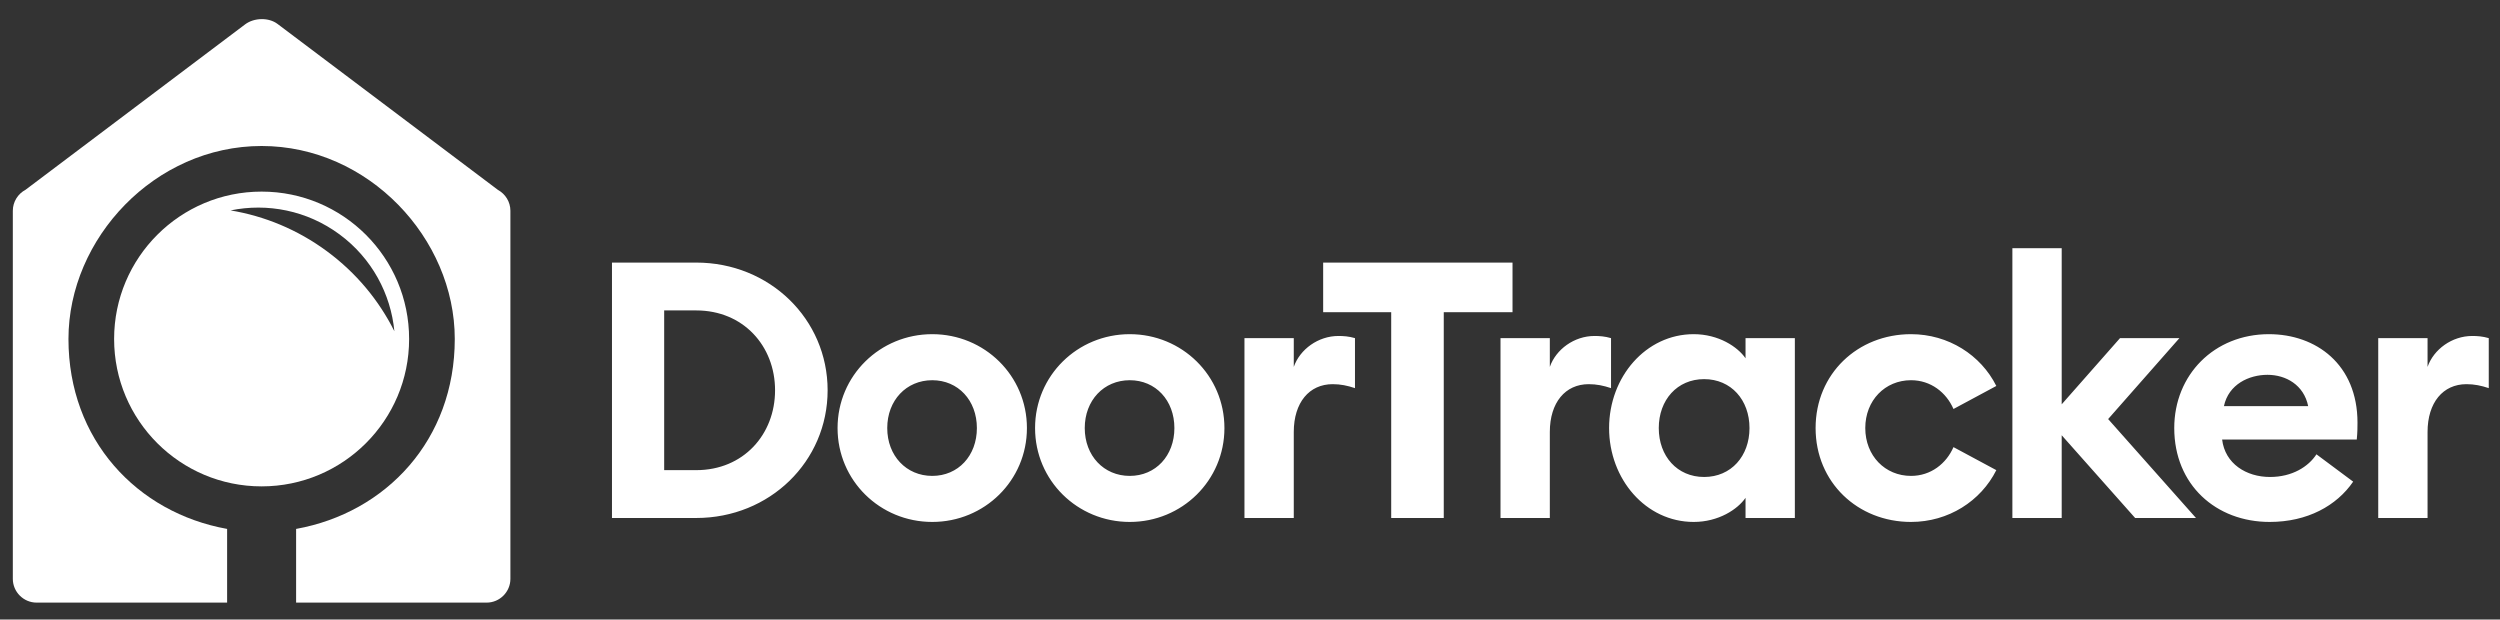
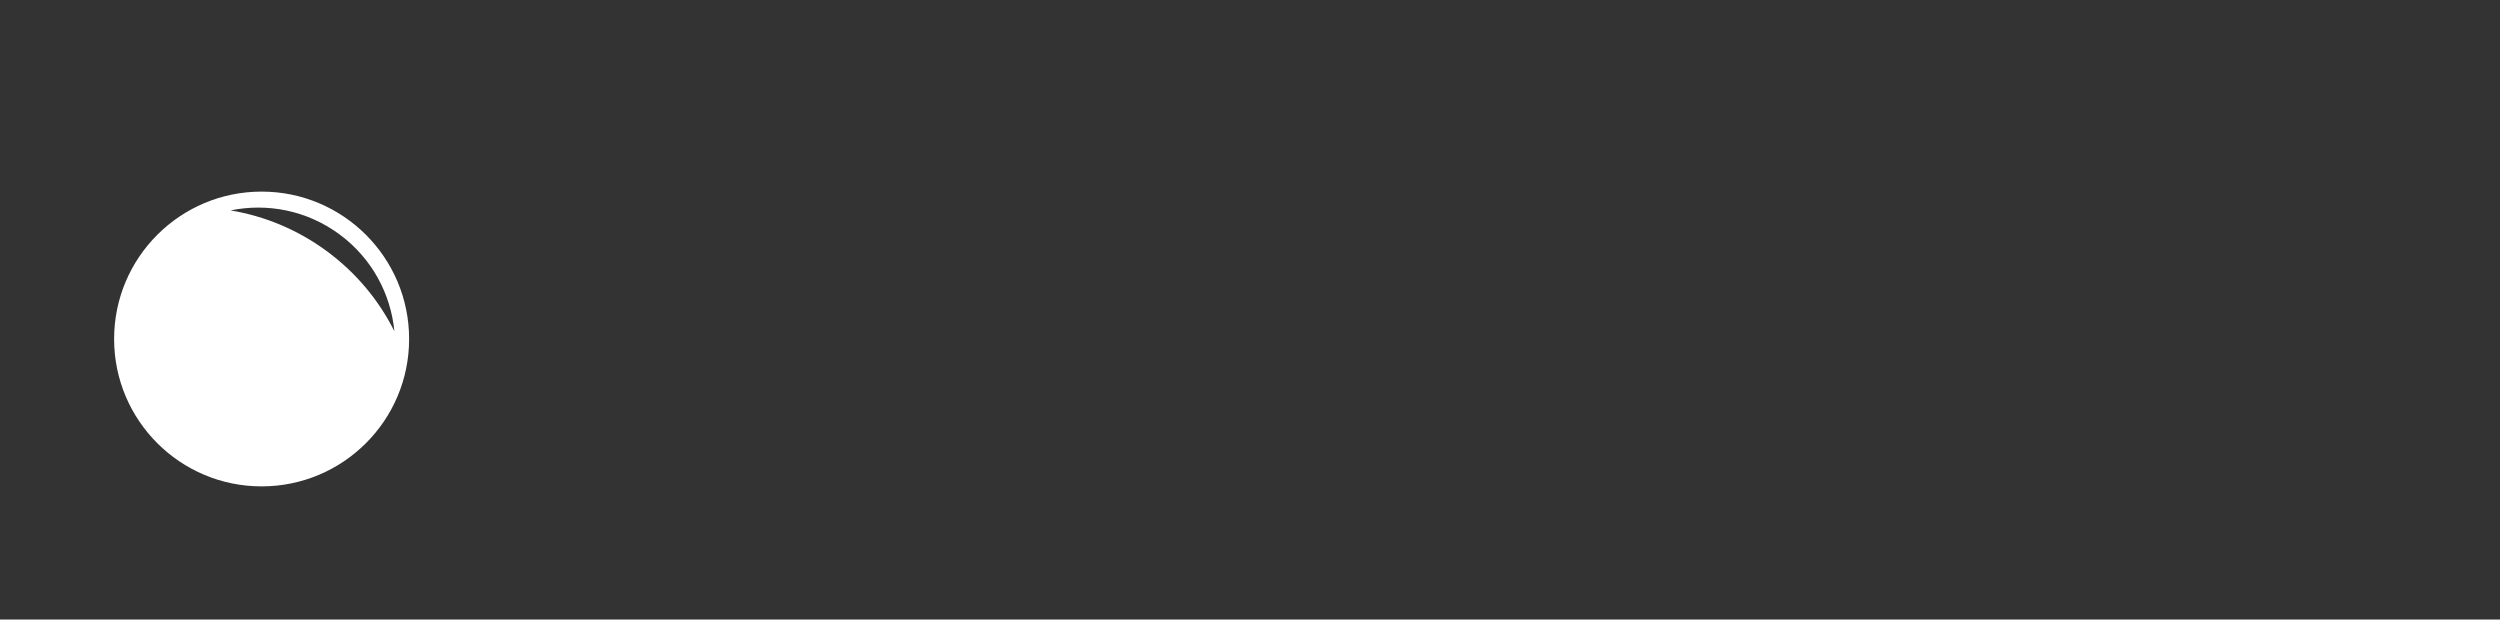
<svg xmlns="http://www.w3.org/2000/svg" width="100%" height="100%" viewBox="0 0 690 171" version="1.1" xml:space="preserve" style="fill-rule:evenodd;clip-rule:evenodd;stroke-linejoin:round;stroke-miterlimit:2;">
  <rect x="0" y="0" width="690" height="171" fill="#333333" stroke="none" />
  <g id="Artboard1" transform="matrix(0.986,0,0,0.997,-40.835,-30.184)">
-     <rect x="41.433" y="30.278" width="699.573" height="171.042" style="fill:none;" />
    <g transform="matrix(1.015,0,0,1.003,-10.408,-1.02)">
      <path d="M123.205,84.085C145.672,84.085 163.884,102.298 163.884,124.764C163.884,147.23 145.672,165.442 123.205,165.442C100.739,165.442 82.527,147.23 82.527,124.764C82.527,102.298 100.739,84.085 123.205,84.085ZM144.67,95.875C153.639,102.497 158.828,112.338 159.821,122.625C155.59,114.165 149.353,106.55 141.221,100.547C133.09,94.544 123.975,90.826 114.644,89.274C124.768,87.193 135.7,89.254 144.67,95.875Z" style="fill:white;" />
-       <path d="M188.394,83.625C190.429,84.741 191.817,86.908 191.817,89.38L191.817,190.966C191.817,194.571 188.864,197.524 185.259,197.524L132.719,197.524L132.719,177.184C157.599,172.698 176.474,152.559 176.474,124.764C176.474,96.969 152.625,71.496 123.205,71.496C93.786,71.496 69.937,96.969 69.937,124.764C69.937,152.559 88.812,172.698 113.691,177.184L113.691,197.524L61.152,197.524C57.547,197.524 54.594,194.573 54.594,190.966L54.594,89.38C54.594,86.873 56.019,84.684 58.099,83.581L118.651,37.932C121.152,36.046 125.177,35.986 127.578,37.795L188.394,83.625Z" style="fill:white;" />
-       <path d="M219.829,174.167L243.061,174.167C263.315,174.167 279.3,158.579 279.3,138.921C279.3,119.263 263.315,103.675 243.061,103.675L219.829,103.675L219.829,174.167ZM234.225,160.962L234.225,116.88L243.061,116.88C256.067,116.88 264.804,126.709 264.804,138.921C264.804,151.133 256.067,160.962 243.061,160.962L234.225,160.962ZM334.265,149.345C334.265,134.851 322.55,123.433 308.153,123.433C293.757,123.433 282.042,134.851 282.042,149.345C282.042,163.841 293.757,175.258 308.153,175.258C322.55,175.258 334.265,163.841 334.265,149.345ZM295.743,149.345C295.743,141.701 301.005,136.141 308.153,136.141C315.302,136.141 320.464,141.701 320.464,149.345C320.464,156.991 315.302,162.55 308.153,162.55C301.005,162.55 295.743,156.991 295.743,149.345ZM388.733,149.345C388.733,134.851 377.018,123.433 362.622,123.433C348.226,123.433 336.511,134.851 336.511,149.345C336.511,163.841 348.226,175.258 362.622,175.258C377.018,175.258 388.733,163.841 388.733,149.345ZM350.211,149.345C350.211,141.701 355.473,136.141 362.622,136.141C369.771,136.141 374.933,141.701 374.933,149.345C374.933,156.991 369.771,162.55 362.622,162.55C355.473,162.55 350.211,156.991 350.211,149.345ZM394.256,174.167L407.857,174.167L407.857,150.438C407.857,142.297 412.126,137.233 418.58,137.233C420.764,137.233 422.651,137.63 424.735,138.325L424.735,124.525C423.048,124.029 421.558,123.93 420.168,123.93C414.609,123.93 409.545,127.603 407.857,132.467L407.857,124.525L394.256,124.525L394.256,174.167ZM434.725,174.167L449.221,174.167L449.221,117.377L468.183,117.377L468.183,103.675L415.961,103.675L415.961,117.377L434.725,117.377L434.725,174.167ZM464.87,174.167L478.471,174.167L478.471,150.438C478.471,142.297 482.74,137.233 489.194,137.233C491.378,137.233 493.264,137.63 495.349,138.325L495.349,124.525C493.662,124.029 492.172,123.93 490.782,123.93C485.223,123.93 480.159,127.603 478.471,132.467L478.471,124.525L464.87,124.525L464.87,174.167ZM494.816,149.345C494.816,163.444 504.942,175.258 518.147,175.258C524.997,175.258 530.259,171.784 532.444,168.606L532.444,174.167L546.045,174.167L546.045,124.525L532.444,124.525L532.444,130.085C530.259,126.908 524.997,123.433 518.147,123.433C504.942,123.433 494.816,135.247 494.816,149.345ZM533.536,149.345C533.536,157.09 528.472,162.848 521.026,162.848C513.58,162.848 508.516,157.09 508.516,149.345C508.516,141.602 513.58,135.843 521.026,135.843C528.472,135.843 533.536,141.602 533.536,149.345ZM601.606,160.962L589.791,154.607C587.806,159.175 583.537,162.55 578.076,162.55C570.928,162.55 565.467,156.991 565.467,149.345C565.467,141.701 570.928,136.141 578.076,136.141C583.537,136.141 587.806,139.517 589.791,144.084L601.606,137.729C597.337,129.191 588.401,123.433 578.076,123.433C563.382,123.433 551.766,134.354 551.766,149.345C551.766,164.338 563.382,175.258 578.076,175.258C588.401,175.258 597.337,169.5 601.606,160.962ZM606.036,174.167L619.637,174.167L619.637,151.331L639.891,174.167L656.67,174.167L632.445,146.864L652.103,124.525L635.722,124.525L619.637,142.793L619.637,99.704L606.036,99.704L606.036,174.167ZM650.676,149.345C650.676,165.032 662.192,175.258 676.985,175.258C687.41,175.258 695.452,170.791 700.019,164.139L689.892,156.593C687.708,159.969 683.24,162.848 677.085,162.848C670.532,162.848 664.675,159.175 663.88,152.523L701.012,152.523C701.211,150.438 701.211,149.048 701.211,147.856C701.211,131.772 689.793,123.433 676.787,123.433C661.696,123.433 650.676,134.652 650.676,149.345ZM676.39,134.652C681.453,134.652 686.418,137.432 687.609,143.29L664.377,143.29C665.667,137.233 671.327,134.652 676.39,134.652ZM706.932,174.167L720.533,174.167L720.533,150.438C720.533,142.297 724.802,137.233 731.256,137.233C733.44,137.233 735.326,137.63 737.411,138.325L737.411,124.525C735.723,124.029 734.234,123.93 732.844,123.93C727.285,123.93 722.221,127.603 720.533,132.467L720.533,124.525L706.932,124.525L706.932,174.167Z" style="fill:white;fill-rule:nonzero;" />
    </g>
  </g>
</svg>